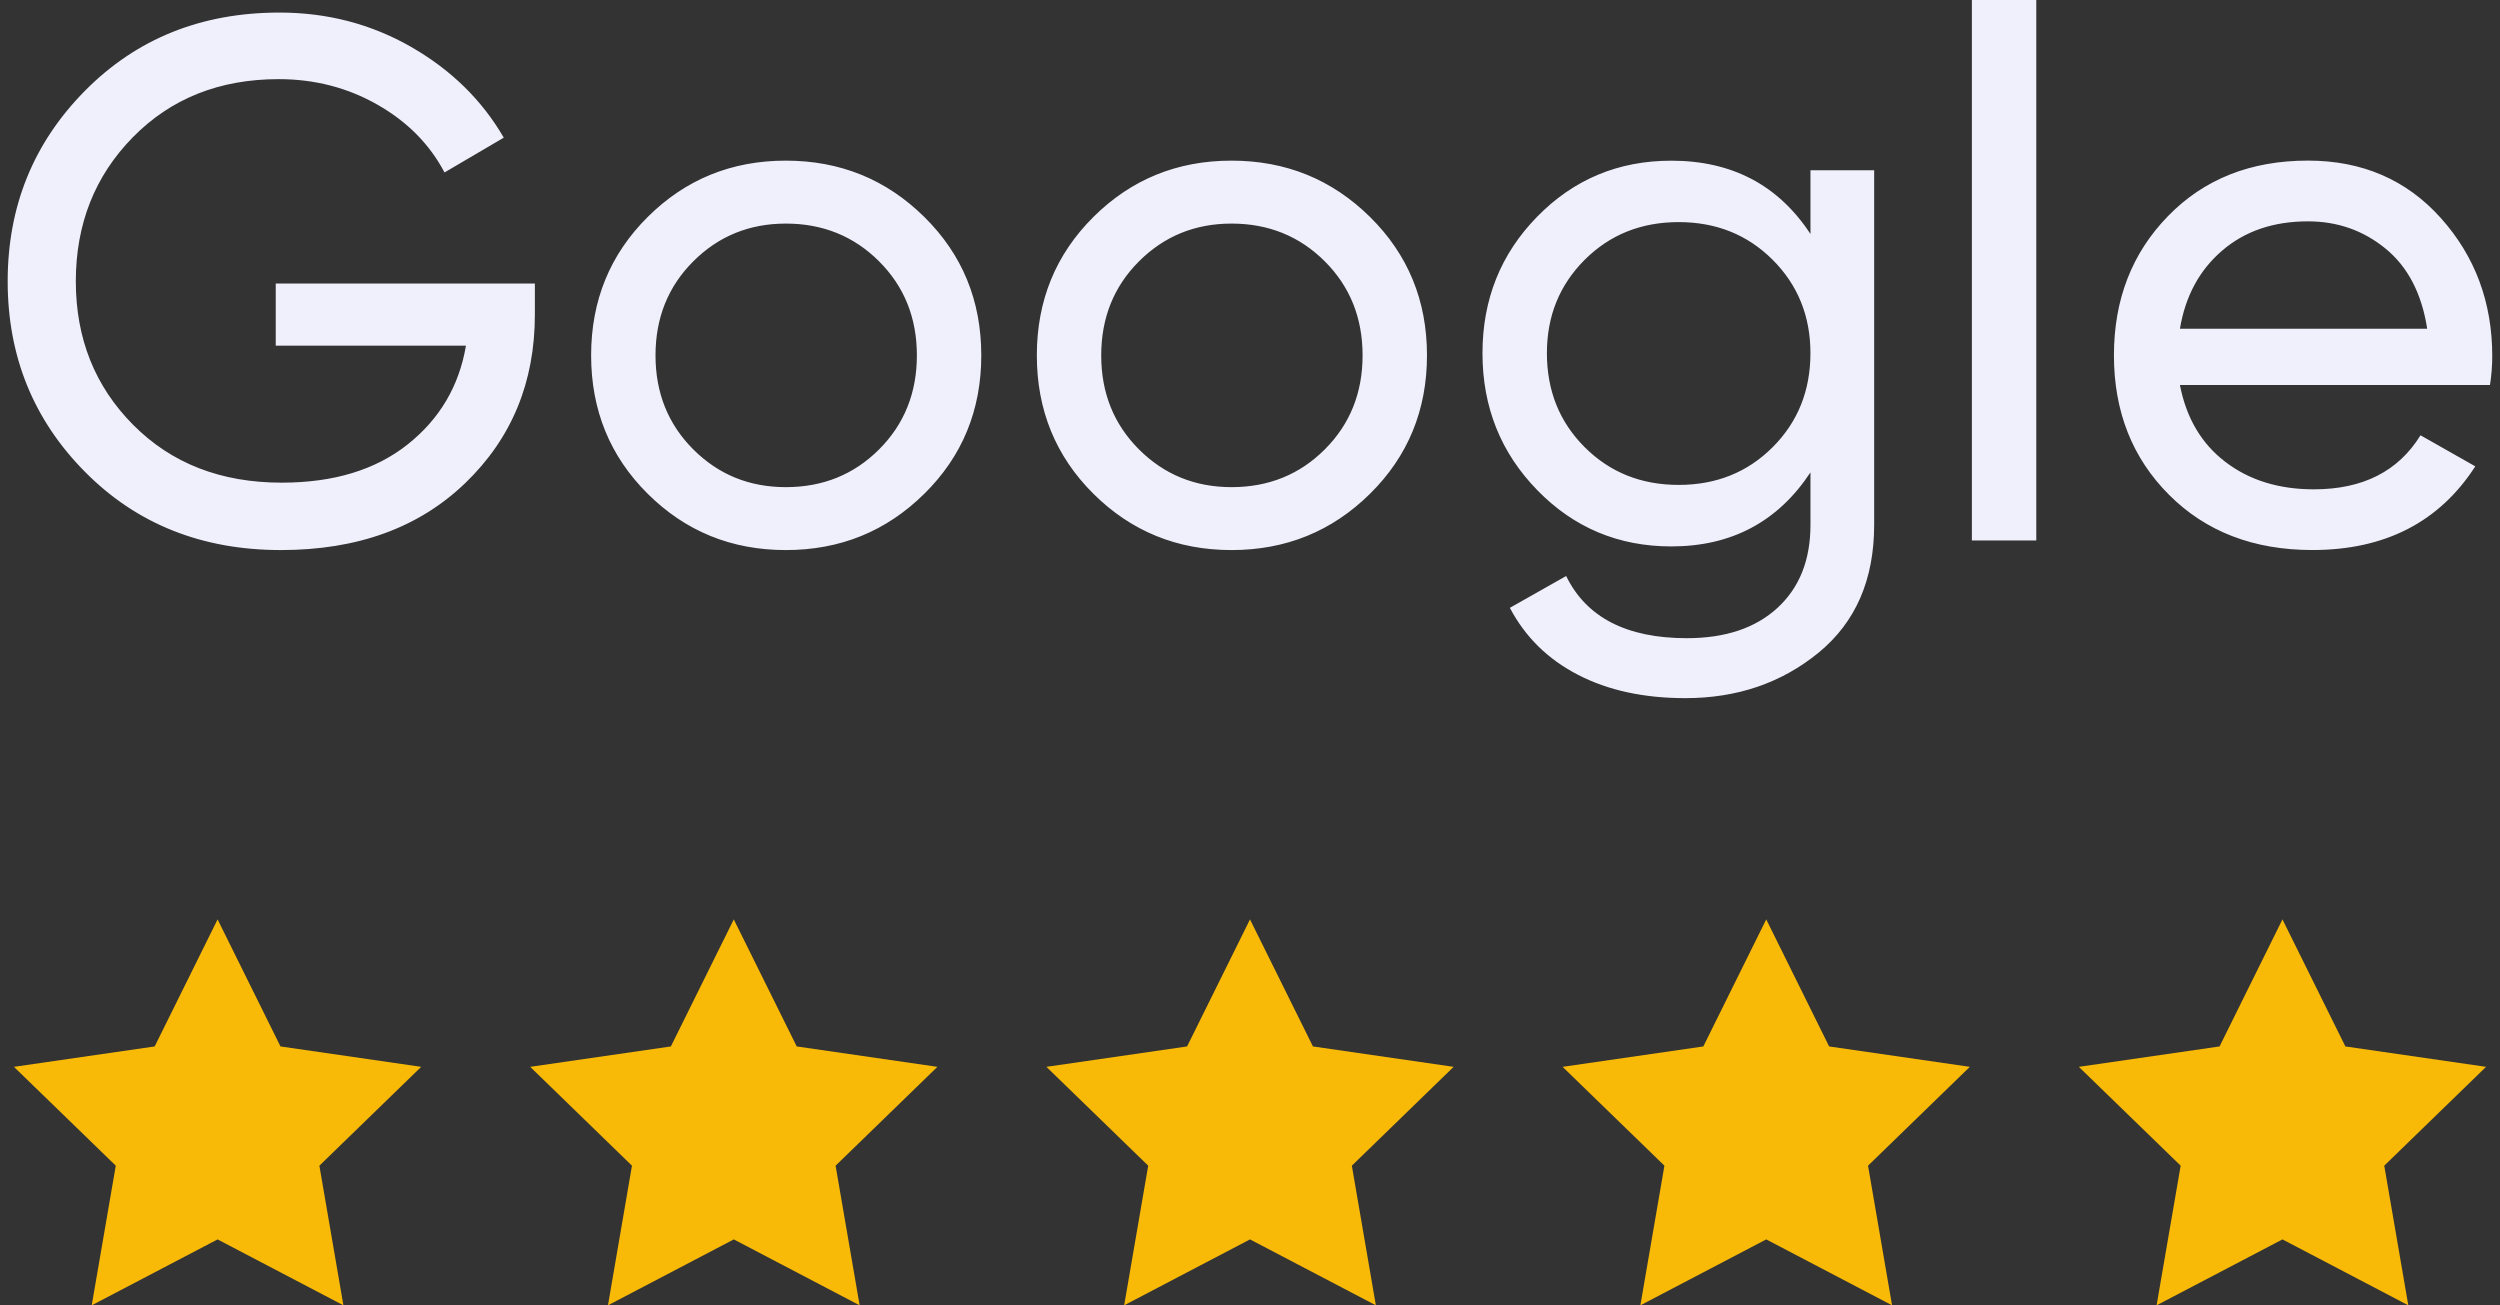
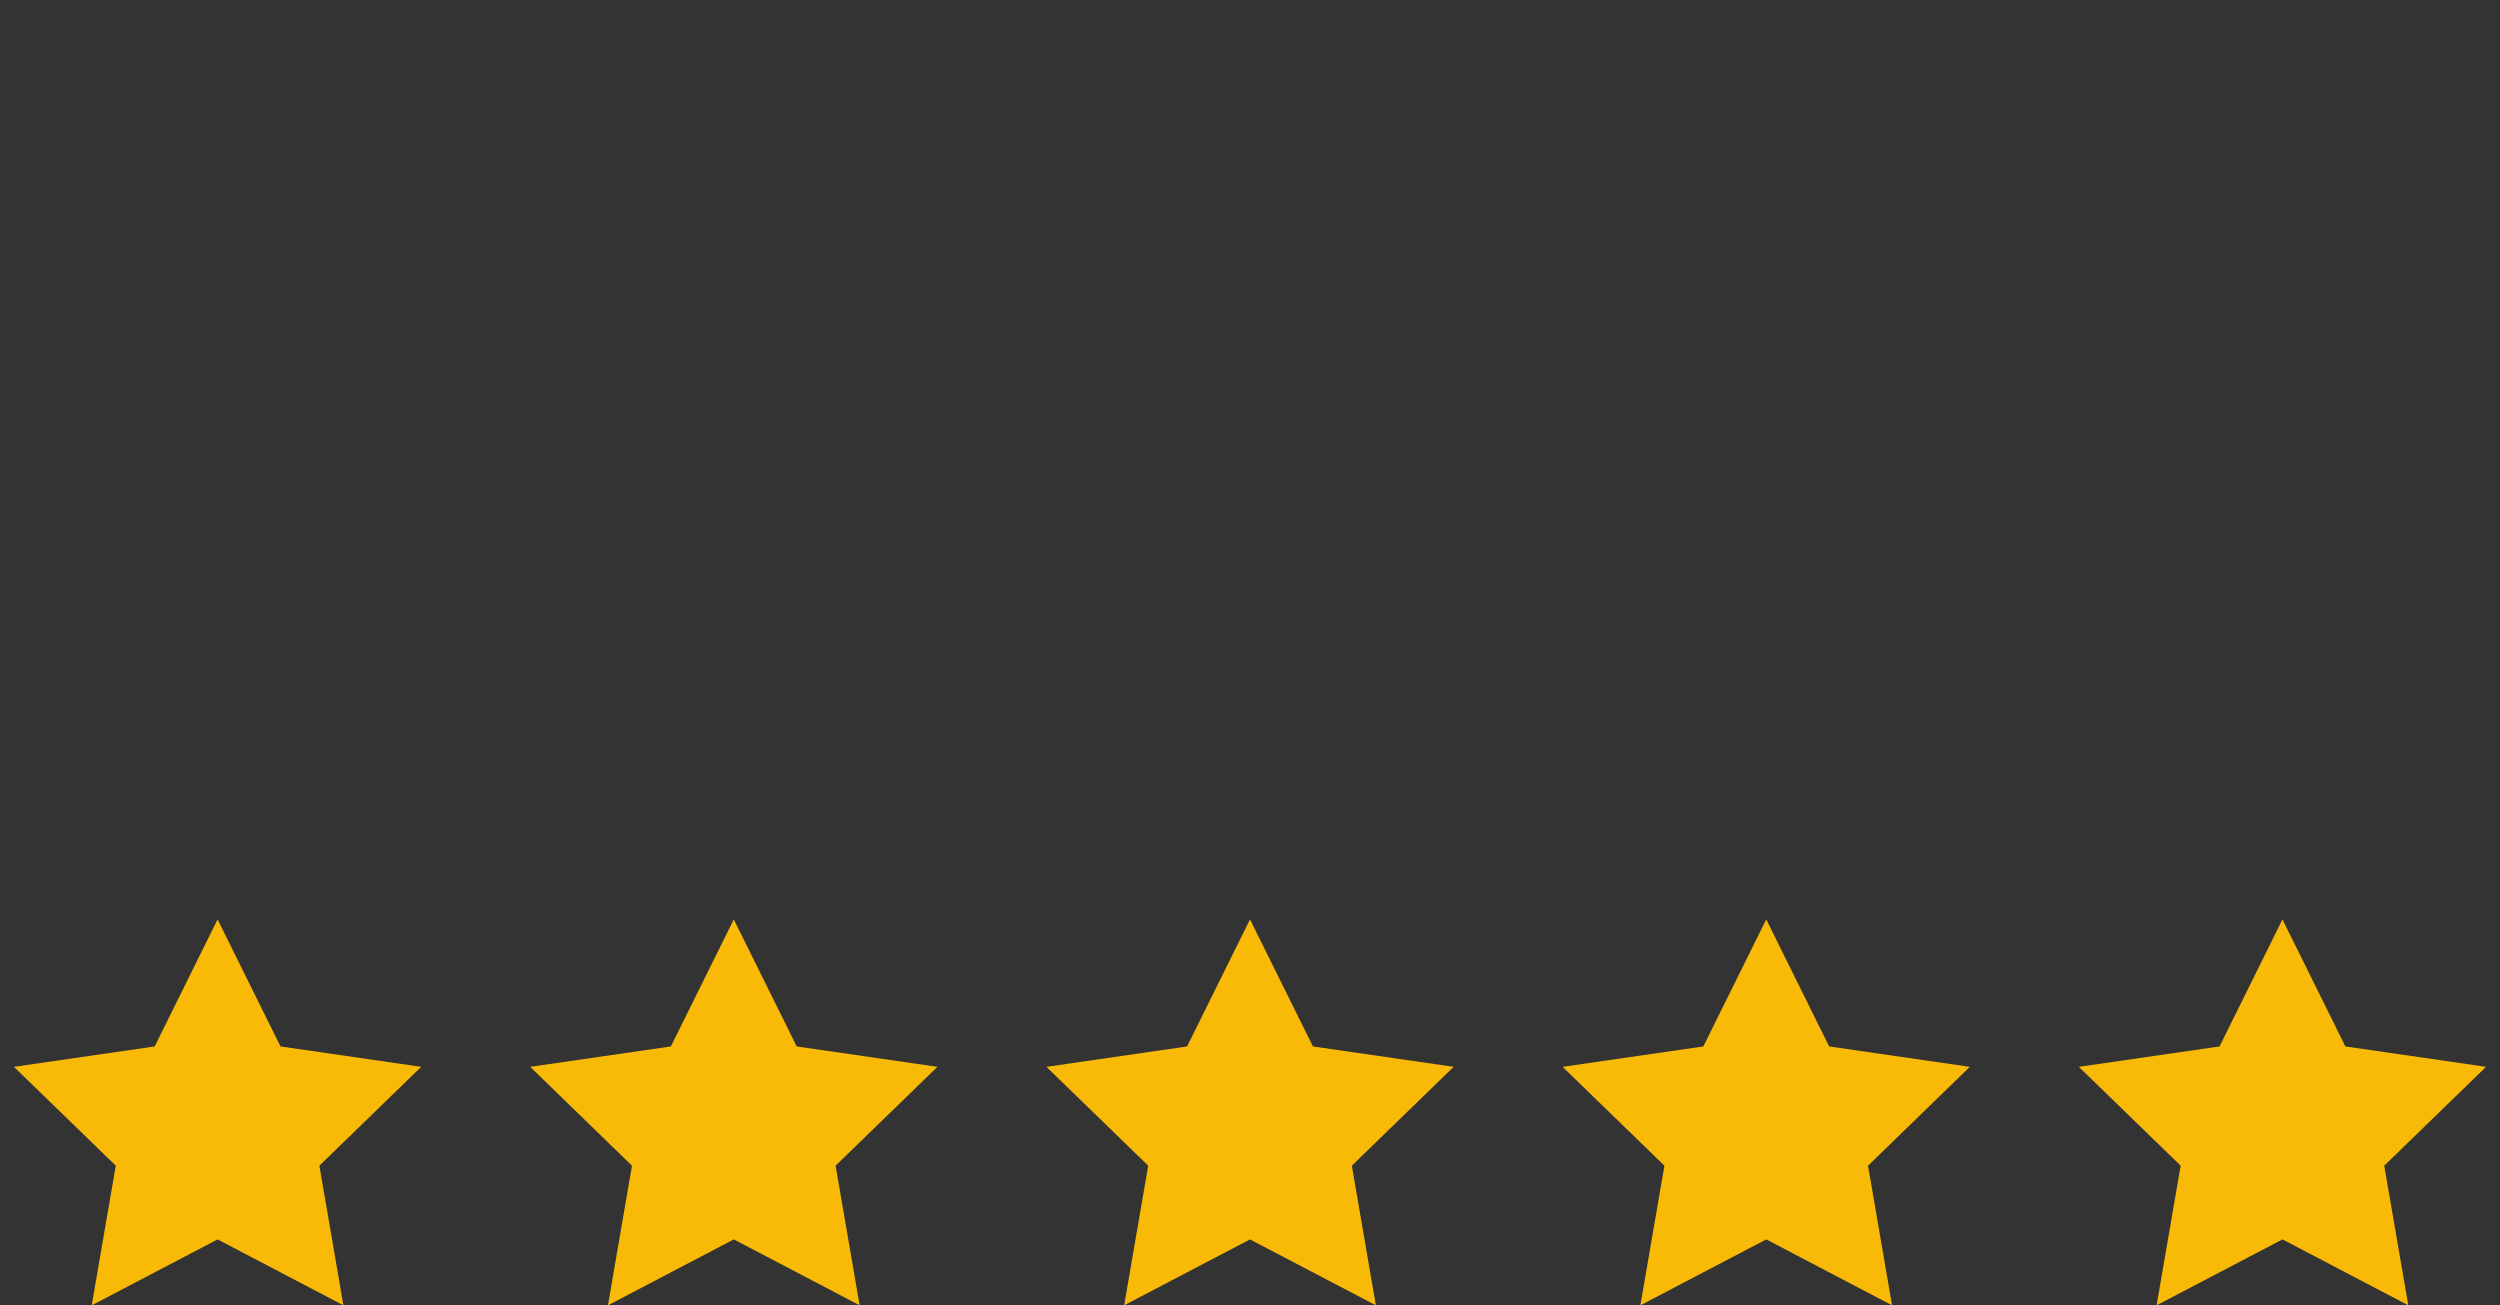
<svg xmlns="http://www.w3.org/2000/svg" width="113" height="59">
  <rect width="100%" height="100%" fill="#333333" stroke="none" />
  <g fill="#EFF0FC">
-     <path d="M24.176 12.815v1.406c0 3.056-1.048 5.594-3.146 7.613-2.098 2.022-4.876 3.029-8.333 3.029-3.57 0-6.52-1.177-8.852-3.532C1.514 18.979.347 16.108.347 12.715c0-3.39 1.167-6.262 3.499-8.617C6.177 1.744 9.105.568 12.631.568c2.163 0 4.149.518 5.956 1.555 1.808 1.038 3.201 2.405 4.183 4.099l-2.678 1.573c-.669-1.271-1.678-2.293-3.028-3.062-1.349-.77-2.84-1.156-4.468-1.156-2.676 0-4.874.877-6.592 2.627-1.718 1.752-2.577 3.922-2.577 6.509 0 2.589.864 4.752 2.594 6.492 1.729 1.741 3.965 2.611 6.709 2.611 2.342 0 4.239-.574 5.689-1.723 1.45-1.149 2.331-2.638 2.642-4.468h-8.598v-2.811h11.711v.001zM41.777 22.32c-1.718 1.697-3.803 2.543-6.258 2.543s-4.534-.848-6.241-2.543c-1.707-1.695-2.559-3.782-2.559-6.258s.854-4.562 2.559-6.257c1.708-1.697 3.787-2.544 6.241-2.544s4.54.848 6.258 2.544c1.718 1.695 2.577 3.781 2.577 6.257s-.857 4.563-2.577 6.258zm-6.258-.301c1.673 0 3.079-.568 4.216-1.706 1.138-1.137 1.708-2.554 1.708-4.25 0-1.695-.57-3.113-1.708-4.25s-2.544-1.707-4.216-1.707c-1.651 0-3.045.57-4.183 1.707-1.138 1.138-1.707 2.555-1.707 4.25 0 1.697.57 3.113 1.707 4.25 1.138 1.138 2.533 1.706 4.183 1.706zM61.923 22.32c-1.718 1.697-3.804 2.543-6.258 2.543-2.453 0-4.534-.848-6.241-2.543-1.706-1.695-2.559-3.782-2.559-6.258s.854-4.562 2.559-6.257c1.708-1.697 3.787-2.544 6.241-2.544 2.454 0 4.54.848 6.258 2.544 1.718 1.695 2.577 3.781 2.577 6.257-.001 2.476-.86 4.563-2.577 6.258zm-6.258-.301c1.673 0 3.079-.568 4.216-1.706 1.138-1.137 1.708-2.554 1.708-4.25 0-1.695-.57-3.113-1.708-4.25s-2.543-1.707-4.216-1.707c-1.65 0-3.045.57-4.183 1.707-1.138 1.138-1.707 2.555-1.707 4.25 0 1.697.569 3.113 1.707 4.25 1.138 1.138 2.533 1.706 4.183 1.706zM81.833 7.696h2.879v16.03c0 2.476-.837 4.401-2.51 5.772s-3.681 2.058-6.024 2.058c-1.874 0-3.492-.35-4.853-1.055-1.361-.702-2.387-1.712-3.079-3.027l2.544-1.439c.914 1.874 2.732 2.811 5.455 2.811 1.74 0 3.106-.458 4.099-1.372.993-.914 1.489-2.164 1.489-3.746v-2.376c-1.472 2.231-3.57 3.346-6.291 3.346-2.387 0-4.407-.848-6.058-2.544-1.652-1.694-2.476-3.759-2.476-6.19 0-2.432.825-4.489 2.476-6.174 1.65-1.684 3.669-2.527 6.058-2.527 2.744 0 4.84 1.103 6.291 3.313v-2.88zM71.626 20.211c1.138 1.139 2.555 1.707 4.25 1.707 1.695 0 3.113-.568 4.25-1.707 1.136-1.137 1.706-2.554 1.706-4.25 0-1.672-.57-3.08-1.706-4.216-1.138-1.138-2.556-1.706-4.25-1.706s-3.113.569-4.25 1.706c-1.138 1.138-1.706 2.544-1.706 4.216 0 1.697.568 3.113 1.706 4.25zM89.129 24.429V0h2.911v24.429h-2.911zM98.532 17.401c.29 1.494.975 2.656 2.058 3.479 1.081.827 2.414 1.238 3.998 1.238 2.209 0 3.815-.814 4.819-2.443l2.476 1.404c-1.628 2.522-4.082 3.782-7.364 3.782-2.655 0-4.813-.83-6.475-2.493-1.663-1.662-2.494-3.766-2.494-6.309 0-2.52.814-4.618 2.443-6.29 1.627-1.673 3.736-2.51 6.325-2.51 2.454 0 4.456.865 6.006 2.594 1.55 1.729 2.326 3.81 2.326 6.242 0 .425-.033.858-.102 1.306H98.532zm5.79-7.396c-1.563 0-2.855.441-3.881 1.323-1.027.881-1.663 2.058-1.908 3.531h11.176c-.245-1.585-.869-2.789-1.874-3.615-1.004-.825-2.176-1.239-3.513-1.239z" />
-   </g>
+     </g>
  <path fill="#F8BA07" d="M9.835 41.557l2.843 5.742 6.36.922-4.602 4.468L15.522 59l-5.687-2.979L4.146 59l1.087-6.311L.63 48.221l6.361-.922zM33.167 41.557l2.845 5.742 6.359.922-4.602 4.468L38.855 59l-5.688-2.979L27.48 59l1.085-6.311-4.601-4.468 6.359-.922zM56.5 41.557l2.845 5.742 6.359.922-4.601 4.468L62.189 59 56.5 56.021 50.812 59l1.087-6.311-4.602-4.468 6.359-.922zM79.834 41.557l2.843 5.742 6.359.922-4.601 4.468L85.521 59l-5.687-2.979L74.145 59l1.087-6.311-4.603-4.468 6.361-.922zM103.167 41.557l2.844 5.742 6.359.922-4.602 4.468L108.855 59l-5.688-2.979L97.478 59l1.088-6.311-4.603-4.468 6.361-.922z" />
</svg>